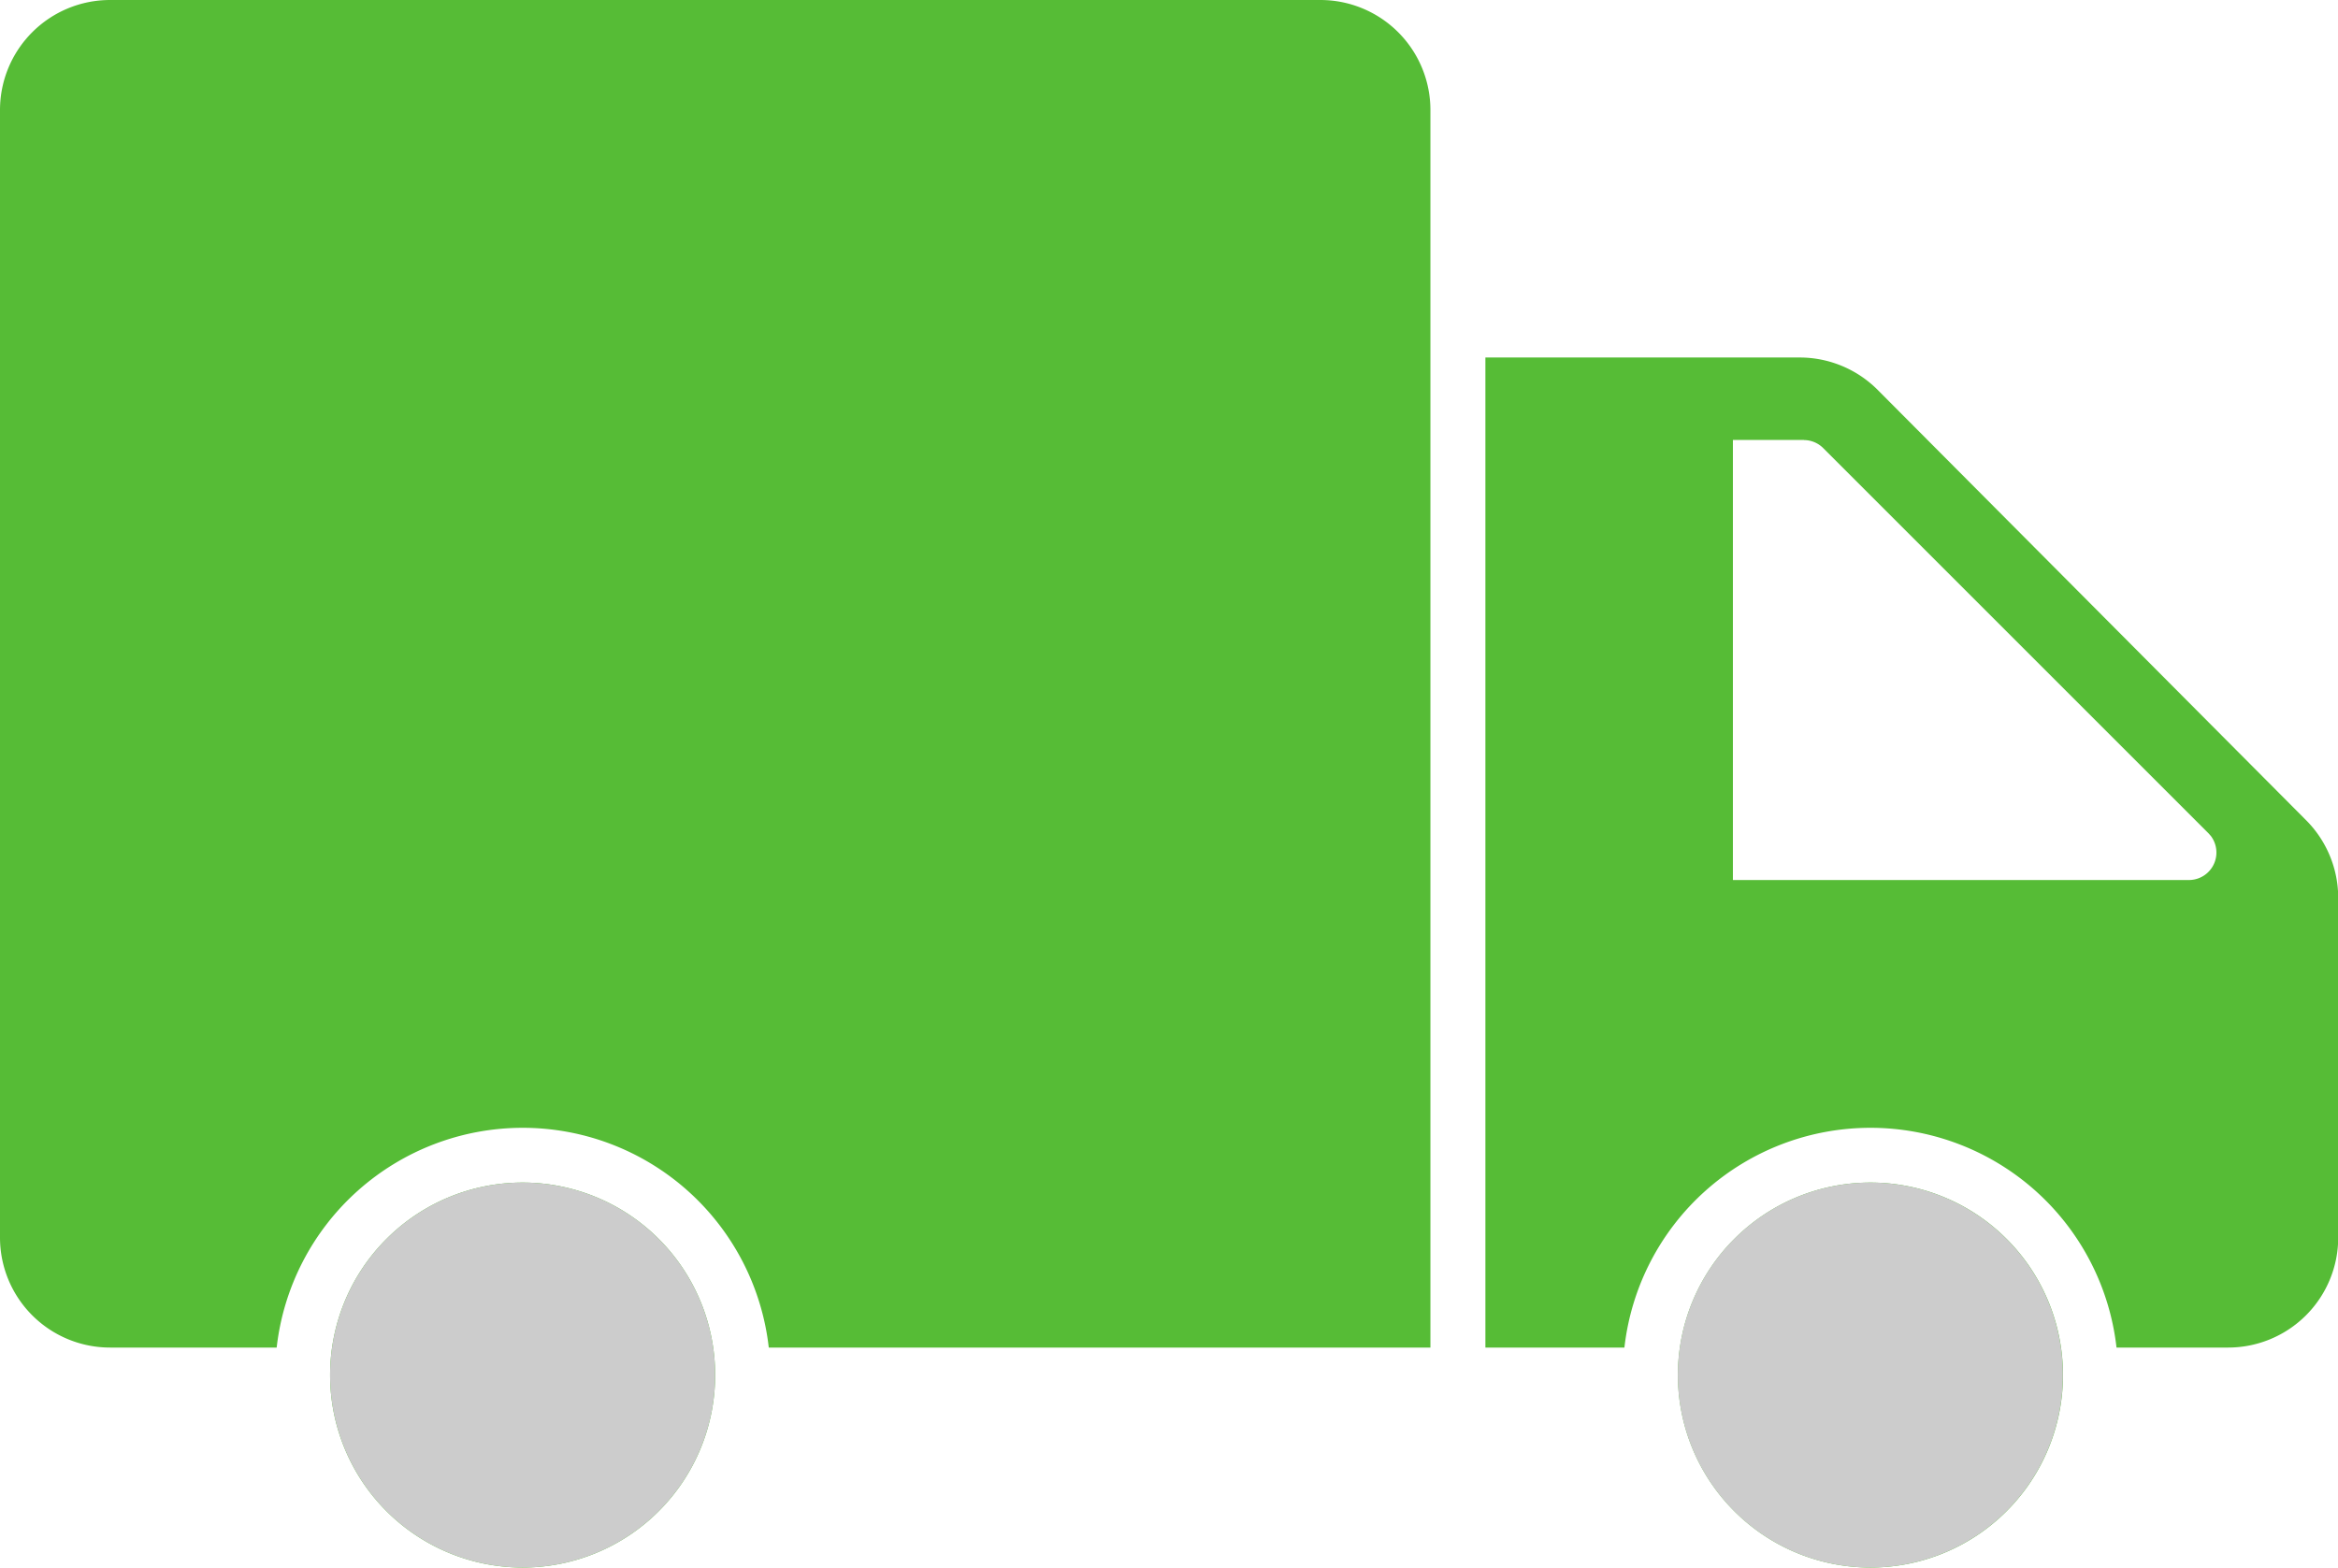
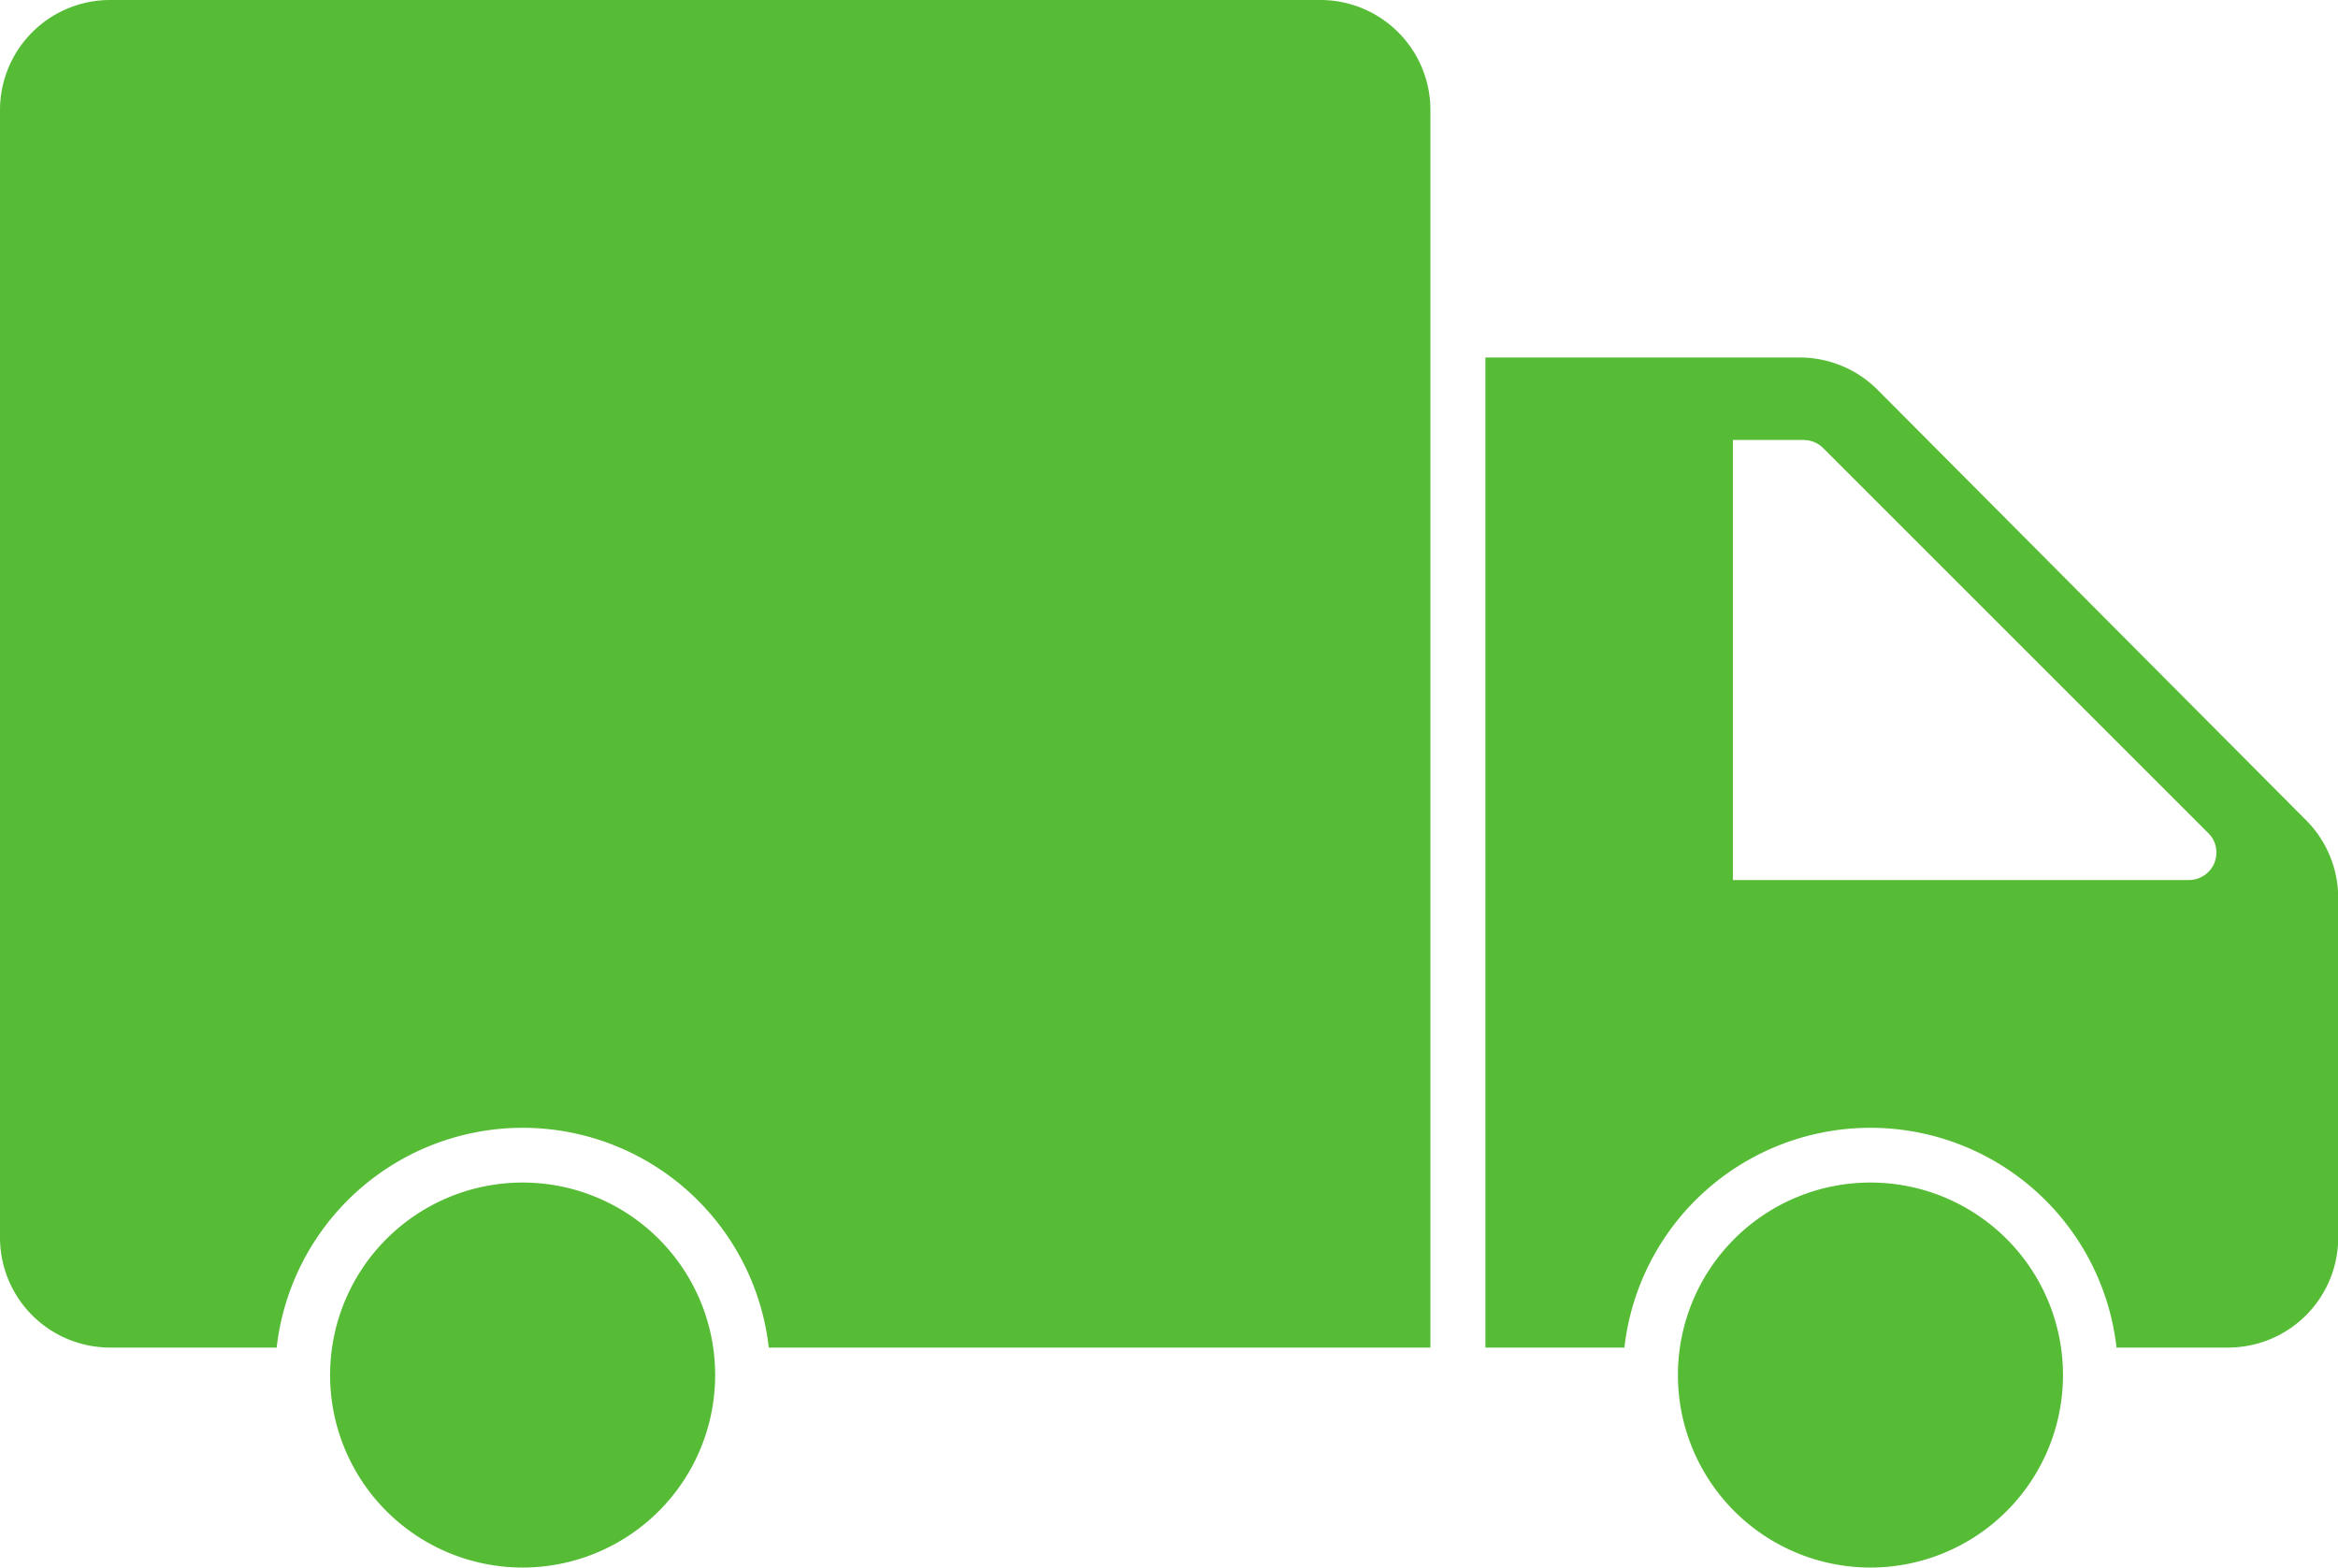
<svg xmlns="http://www.w3.org/2000/svg" id="Group_16" data-name="Group 16" width="22.368" height="15" viewBox="0 0 22.368 15">
  <g id="noun-truck-3927044">
    <g id="Group_15" data-name="Group 15" transform="translate(0)">
      <path id="Path_20375" data-name="Path 20375" d="M25.895,32.316a1.842,1.842,0,1,1-1.842,1.842A1.842,1.842,0,0,1,25.895,32.316ZM13,32.316a1.842,1.842,0,1,1-1.842,1.842A1.842,1.842,0,0,1,13,32.316ZM20.632,21a1.053,1.053,0,0,1,1.053,1.053V33.895h-6.33a2.369,2.369,0,0,0-4.708,0H9.053A1.053,1.053,0,0,1,8,32.842V22.053A1.053,1.053,0,0,1,9.053,21Zm4.586,3.421a1.053,1.053,0,0,1,.746.31l4.1,4.119a1.053,1.053,0,0,1,.306.742v3.25a1.053,1.053,0,0,1-1.053,1.053H28.249a2.369,2.369,0,0,0-4.708,0h-1.33V24.421Zm.041.789h-.68v4.211h4.365A.263.263,0,0,0,29.152,29l-.022-.025-3.684-3.684A.263.263,0,0,0,25.259,25.211Z" transform="translate(-8 -21)" fill="#56bc36" fill-rule="evenodd" />
    </g>
  </g>
  <g id="noun-truck-3927044-2" data-name="noun-truck-3927044" transform="translate(16.052 11.316)">
    <g id="Group_15-2" data-name="Group 15" transform="translate(0 0)">
-       <path id="Path_20375-2" data-name="Path 20375" d="M70.842,64A1.842,1.842,0,1,1,69,65.842,1.842,1.842,0,0,1,70.842,64Z" transform="translate(-69 -64)" fill="#ccc" fill-rule="evenodd" />
-     </g>
+       </g>
  </g>
  <g id="noun-truck-3927044-3" data-name="noun-truck-3927044" transform="translate(3.158 11.316)">
    <g id="Group_15-3" data-name="Group 15" transform="translate(0 0)">
-       <path id="Path_20375-3" data-name="Path 20375" d="M70.842,64A1.842,1.842,0,1,1,69,65.842,1.842,1.842,0,0,1,70.842,64Z" transform="translate(-69 -64)" fill="#ccc" fill-rule="evenodd" />
-     </g>
+       </g>
  </g>
</svg>